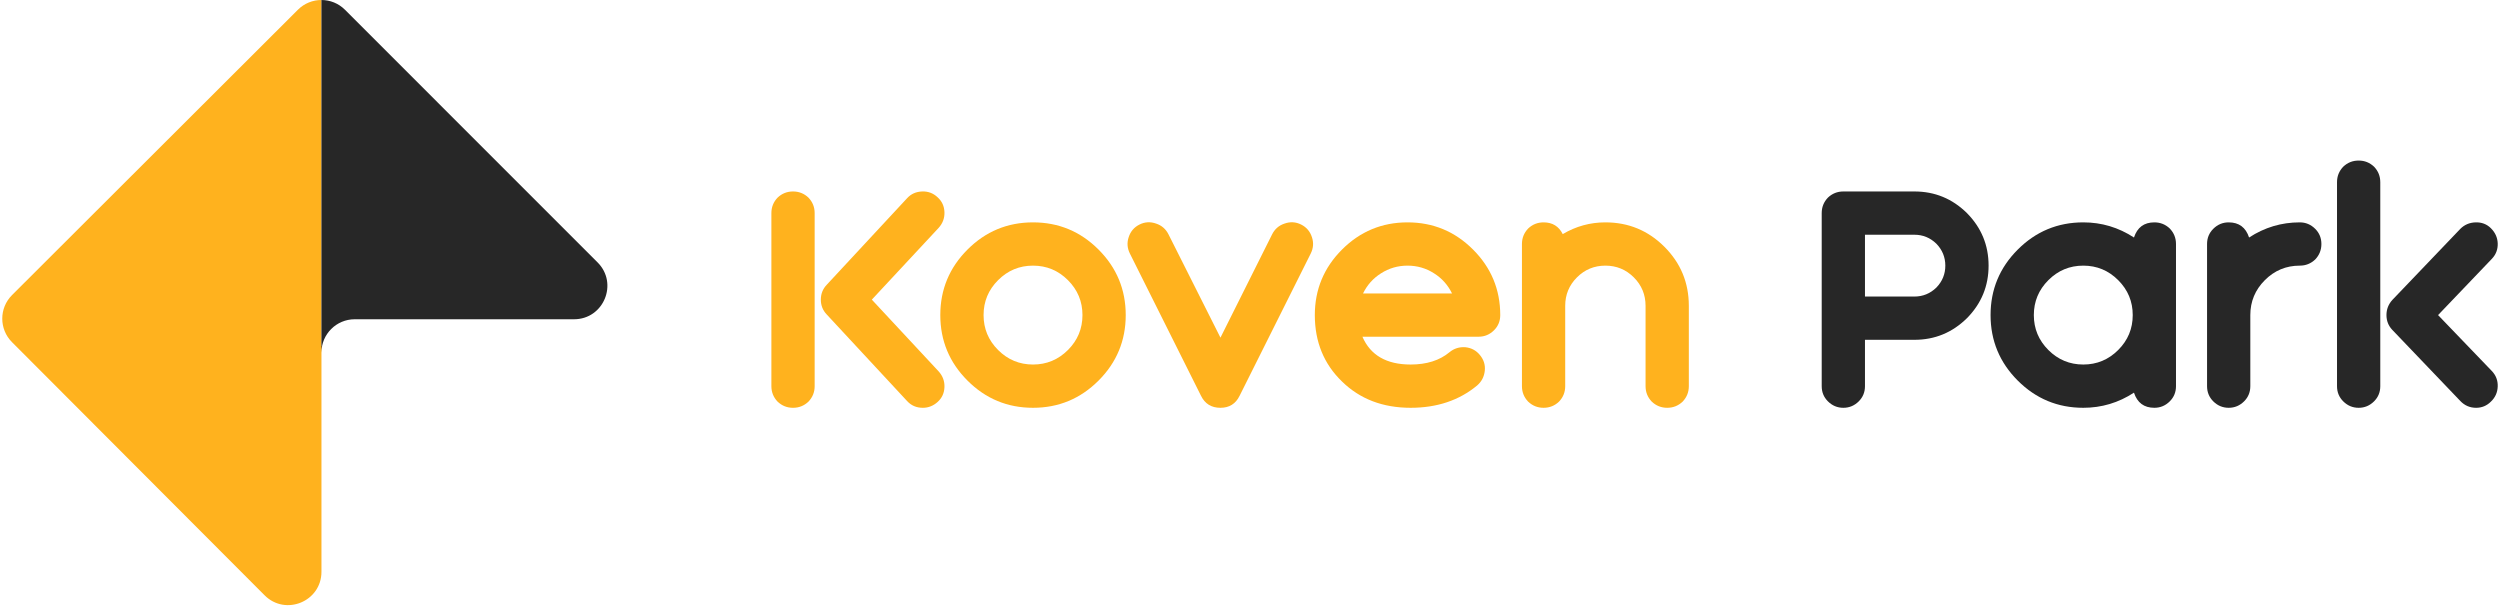
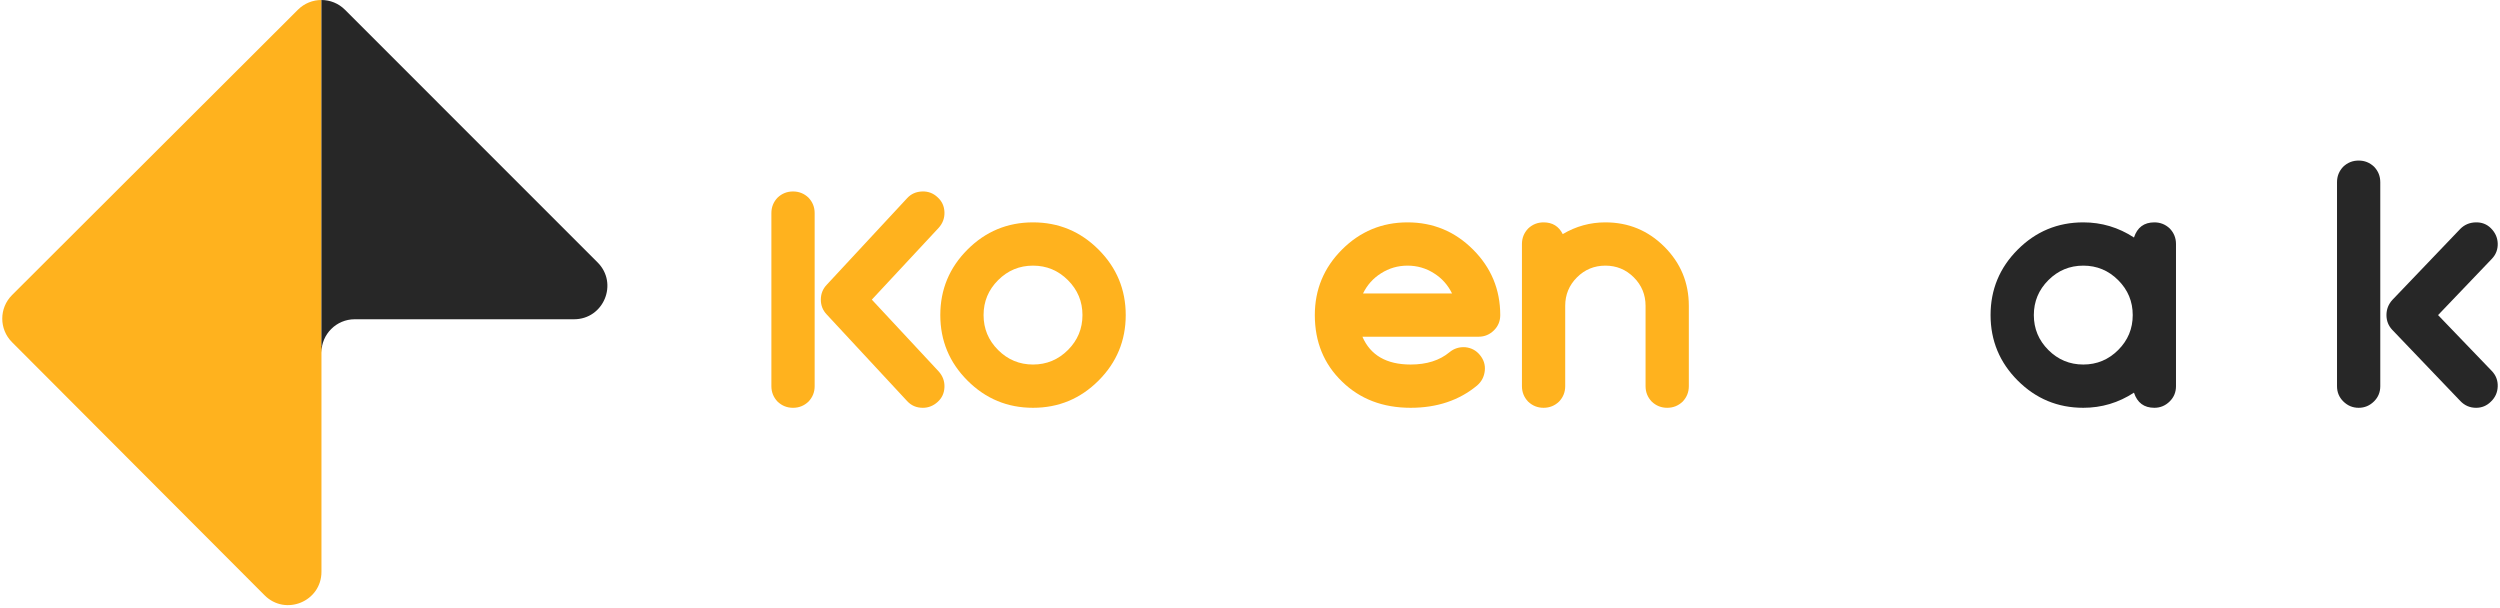
<svg xmlns="http://www.w3.org/2000/svg" width="551" height="134" viewBox="0 0 551 134" fill="none">
  <path fill-rule="evenodd" clip-rule="evenodd" d="M70.85 0C68.972 -0.001 67.094 0.714 65.66 2.145L2.655 65.032C-0.214 67.895 -0.219 72.543 2.644 75.412L58.316 131.202C62.937 135.833 70.85 132.56 70.85 126.017V77.704C70.85 77.205 70.899 76.719 70.994 76.249L70.85 76.236V0Z" fill="#FFB21E" />
  <path fill-rule="evenodd" clip-rule="evenodd" d="M70.846 126.026C70.846 126.023 70.846 126.02 70.846 126.017V77.704C70.846 73.65 74.132 70.364 78.185 70.364H126.518C133.056 70.364 136.331 62.458 131.707 57.834L76.03 2.15C74.599 0.718 72.723 0.002 70.846 0V126.026Z" fill="#272727" />
  <path d="M545.593 49.011C546.955 48.965 548.09 49.397 548.998 50.305C549.952 51.258 550.451 52.371 550.497 53.642C550.542 54.959 550.111 56.094 549.203 57.048L537.351 69.445L549.203 81.773C550.111 82.727 550.542 83.862 550.497 85.179C550.451 86.496 549.952 87.608 548.998 88.516C548.09 89.425 547 89.879 545.729 89.879C544.367 89.879 543.209 89.379 542.255 88.38L527.27 72.714C526.407 71.806 525.976 70.716 525.976 69.445C525.976 68.173 526.407 67.061 527.27 66.107L542.255 50.441C543.163 49.533 544.276 49.056 545.593 49.011ZM515.078 85.111V40.156C515.078 38.839 515.532 37.704 516.44 36.75C517.394 35.842 518.529 35.388 519.846 35.388C521.162 35.388 522.298 35.842 523.251 36.75C524.159 37.704 524.614 38.839 524.614 40.156V85.111C524.614 86.428 524.159 87.54 523.251 88.448C522.298 89.402 521.162 89.879 519.846 89.879C518.529 89.879 517.394 89.402 516.44 88.448C515.532 87.54 515.078 86.428 515.078 85.111Z" fill="#272727" />
-   <path d="M486.435 85.11V53.778C486.435 52.461 486.889 51.349 487.797 50.44C488.75 49.487 489.886 49.01 491.203 49.01C493.473 49.01 494.971 50.123 495.698 52.348C499.104 50.123 502.827 49.01 506.869 49.01C508.186 49.01 509.321 49.487 510.274 50.44C511.183 51.349 511.637 52.461 511.637 53.778C511.637 55.095 511.183 56.23 510.274 57.184C509.321 58.092 508.186 58.546 506.869 58.546C503.872 58.546 501.306 59.613 499.172 61.747C497.038 63.882 495.97 66.447 495.97 69.444V85.11C495.97 86.427 495.516 87.54 494.608 88.448C493.655 89.401 492.519 89.878 491.203 89.878C489.886 89.878 488.75 89.401 487.797 88.448C486.889 87.54 486.435 86.427 486.435 85.11Z" fill="#272727" />
  <path d="M451.458 77.141C453.593 79.275 456.158 80.342 459.155 80.342C462.152 80.342 464.718 79.275 466.852 77.141C468.986 75.007 470.054 72.441 470.054 69.444C470.054 66.447 468.986 63.882 466.852 61.747C464.718 59.613 462.152 58.546 459.155 58.546C456.158 58.546 453.593 59.613 451.458 61.747C449.324 63.882 448.257 66.447 448.257 69.444C448.257 72.441 449.324 75.007 451.458 77.141ZM478.227 88.448C477.274 89.401 476.138 89.878 474.821 89.878C472.551 89.878 471.053 88.766 470.326 86.541C466.92 88.766 463.197 89.878 459.155 89.878C453.525 89.878 448.711 87.88 444.715 83.884C440.719 79.888 438.721 75.075 438.721 69.444C438.721 63.813 440.719 59 444.715 55.004C448.711 51.008 453.525 49.01 459.155 49.01C463.197 49.01 466.92 50.123 470.326 52.348C471.053 50.123 472.551 49.01 474.821 49.01C476.138 49.01 477.274 49.464 478.227 50.372C479.135 51.326 479.589 52.461 479.589 53.778V85.11C479.589 86.427 479.135 87.54 478.227 88.448Z" fill="#272727" />
-   <path d="M411.04 65.359H421.938C423.8 65.359 425.412 64.7 426.774 63.383C428.091 62.021 428.749 60.409 428.749 58.547C428.749 56.685 428.091 55.073 426.774 53.711C425.412 52.394 423.8 51.736 421.938 51.736H411.04V65.359ZM406.272 42.2H421.938C426.434 42.2 430.293 43.789 433.517 46.968C436.696 50.192 438.285 54.052 438.285 58.547C438.285 63.043 436.696 66.903 433.517 70.126C430.293 73.305 426.434 74.894 421.938 74.894H411.04V85.112C411.04 86.428 410.586 87.541 409.678 88.449C408.724 89.403 407.589 89.879 406.272 89.879C404.955 89.879 403.82 89.403 402.866 88.449C401.958 87.541 401.504 86.428 401.504 85.112V46.968C401.504 45.651 401.958 44.516 402.866 43.562C403.82 42.654 404.955 42.2 406.272 42.2Z" fill="#272727" />
  <path d="M344.428 51.598C347.334 49.873 350.467 49.01 353.827 49.01C358.913 49.01 363.25 50.804 366.837 54.391C370.424 57.978 372.218 62.315 372.218 67.401V85.11C372.218 86.427 371.764 87.562 370.856 88.516C369.902 89.424 368.767 89.878 367.45 89.878C366.133 89.878 364.998 89.424 364.044 88.516C363.136 87.562 362.682 86.427 362.682 85.11V67.401C362.682 64.949 361.819 62.86 360.094 61.134C358.368 59.409 356.279 58.546 353.827 58.546C351.375 58.546 349.286 59.409 347.561 61.134C345.835 62.86 344.972 64.949 344.972 67.401V85.11C344.972 86.427 344.518 87.562 343.61 88.516C342.657 89.424 341.521 89.878 340.204 89.878C338.888 89.878 337.752 89.424 336.799 88.516C335.891 87.562 335.437 86.427 335.437 85.11V53.778C335.437 52.461 335.891 51.326 336.799 50.372C337.752 49.464 338.888 49.01 340.204 49.01C342.157 49.01 343.565 49.873 344.428 51.598Z" fill="#FFB21E" />
  <path d="M316.078 60.249C314.307 59.114 312.354 58.546 310.22 58.546C308.086 58.546 306.133 59.114 304.362 60.249C302.636 61.339 301.32 62.814 300.411 64.676H320.028C319.12 62.814 317.803 61.339 316.078 60.249ZM325.545 84.974C321.595 88.243 316.713 89.878 310.901 89.878C304.771 89.878 299.73 87.948 295.78 84.088C291.784 80.229 289.786 75.347 289.786 69.444C289.786 63.813 291.784 59 295.78 55.004C299.776 51.008 304.589 49.01 310.22 49.01C315.85 49.01 320.664 51.008 324.66 55.004C328.656 59 330.654 63.813 330.654 69.444C330.654 70.761 330.2 71.874 329.292 72.782C328.338 73.735 327.203 74.212 325.886 74.212H300.275C302.046 78.299 305.588 80.342 310.901 80.342C314.443 80.342 317.304 79.434 319.483 77.618C320.482 76.8 321.64 76.437 322.957 76.528C324.274 76.664 325.341 77.232 326.158 78.231C327.021 79.275 327.384 80.433 327.248 81.705C327.112 83.021 326.544 84.111 325.545 84.974Z" fill="#FFB21E" />
-   <path d="M268.989 74.418L280.364 51.668C280.955 50.487 281.863 49.692 283.089 49.284C284.36 48.83 285.586 48.898 286.767 49.488C287.948 50.078 288.742 51.009 289.151 52.281C289.56 53.507 289.469 54.71 288.879 55.891L273.212 87.223C272.35 88.994 270.942 89.879 268.989 89.879C266.991 89.879 265.561 88.994 264.698 87.223L249.032 55.891C248.442 54.71 248.351 53.507 248.76 52.281C249.168 51.009 249.963 50.078 251.144 49.488C252.324 48.898 253.55 48.83 254.822 49.284C256.048 49.692 256.956 50.487 257.546 51.668L268.989 74.418Z" fill="#FFB21E" />
  <path d="M235.374 61.747C233.239 59.613 230.674 58.546 227.677 58.546C224.68 58.546 222.114 59.613 219.98 61.747C217.846 63.882 216.779 66.447 216.779 69.444C216.779 72.441 217.846 75.007 219.98 77.141C222.114 79.275 224.68 80.342 227.677 80.342C230.674 80.342 233.239 79.275 235.374 77.141C237.508 75.007 238.575 72.441 238.575 69.444C238.575 66.447 237.508 63.882 235.374 61.747ZM242.117 83.884C238.121 87.88 233.308 89.878 227.677 89.878C222.046 89.878 217.233 87.88 213.237 83.884C209.241 79.888 207.243 75.075 207.243 69.444C207.243 63.813 209.241 59 213.237 55.004C217.233 51.008 222.046 49.01 227.677 49.01C233.308 49.01 238.121 51.008 242.117 55.004C246.113 59 248.111 63.813 248.111 69.444C248.111 75.075 246.113 79.888 242.117 83.884Z" fill="#FFB21E" />
  <path d="M203.254 42.199C204.571 42.154 205.706 42.585 206.659 43.493C207.613 44.356 208.112 45.446 208.158 46.763C208.203 48.08 207.772 49.237 206.864 50.236L192.151 66.039L206.864 81.841C207.772 82.84 208.203 83.998 208.158 85.315C208.112 86.632 207.613 87.722 206.659 88.585C205.706 89.447 204.616 89.879 203.39 89.879C201.982 89.879 200.824 89.379 199.916 88.38L182.207 69.308C181.344 68.4 180.912 67.31 180.912 66.039C180.912 64.767 181.344 63.678 182.207 62.769L199.916 43.698C200.779 42.744 201.891 42.245 203.254 42.199ZM178.188 88.516C177.234 89.425 176.099 89.879 174.782 89.879C173.465 89.879 172.33 89.425 171.376 88.516C170.468 87.563 170.014 86.428 170.014 85.111V46.967C170.014 45.65 170.468 44.515 171.376 43.561C172.33 42.653 173.465 42.199 174.782 42.199C176.099 42.199 177.234 42.653 178.188 43.561C179.096 44.515 179.55 45.65 179.55 46.967V85.111C179.55 86.428 179.096 87.563 178.188 88.516Z" fill="#FFB21E" />
</svg>